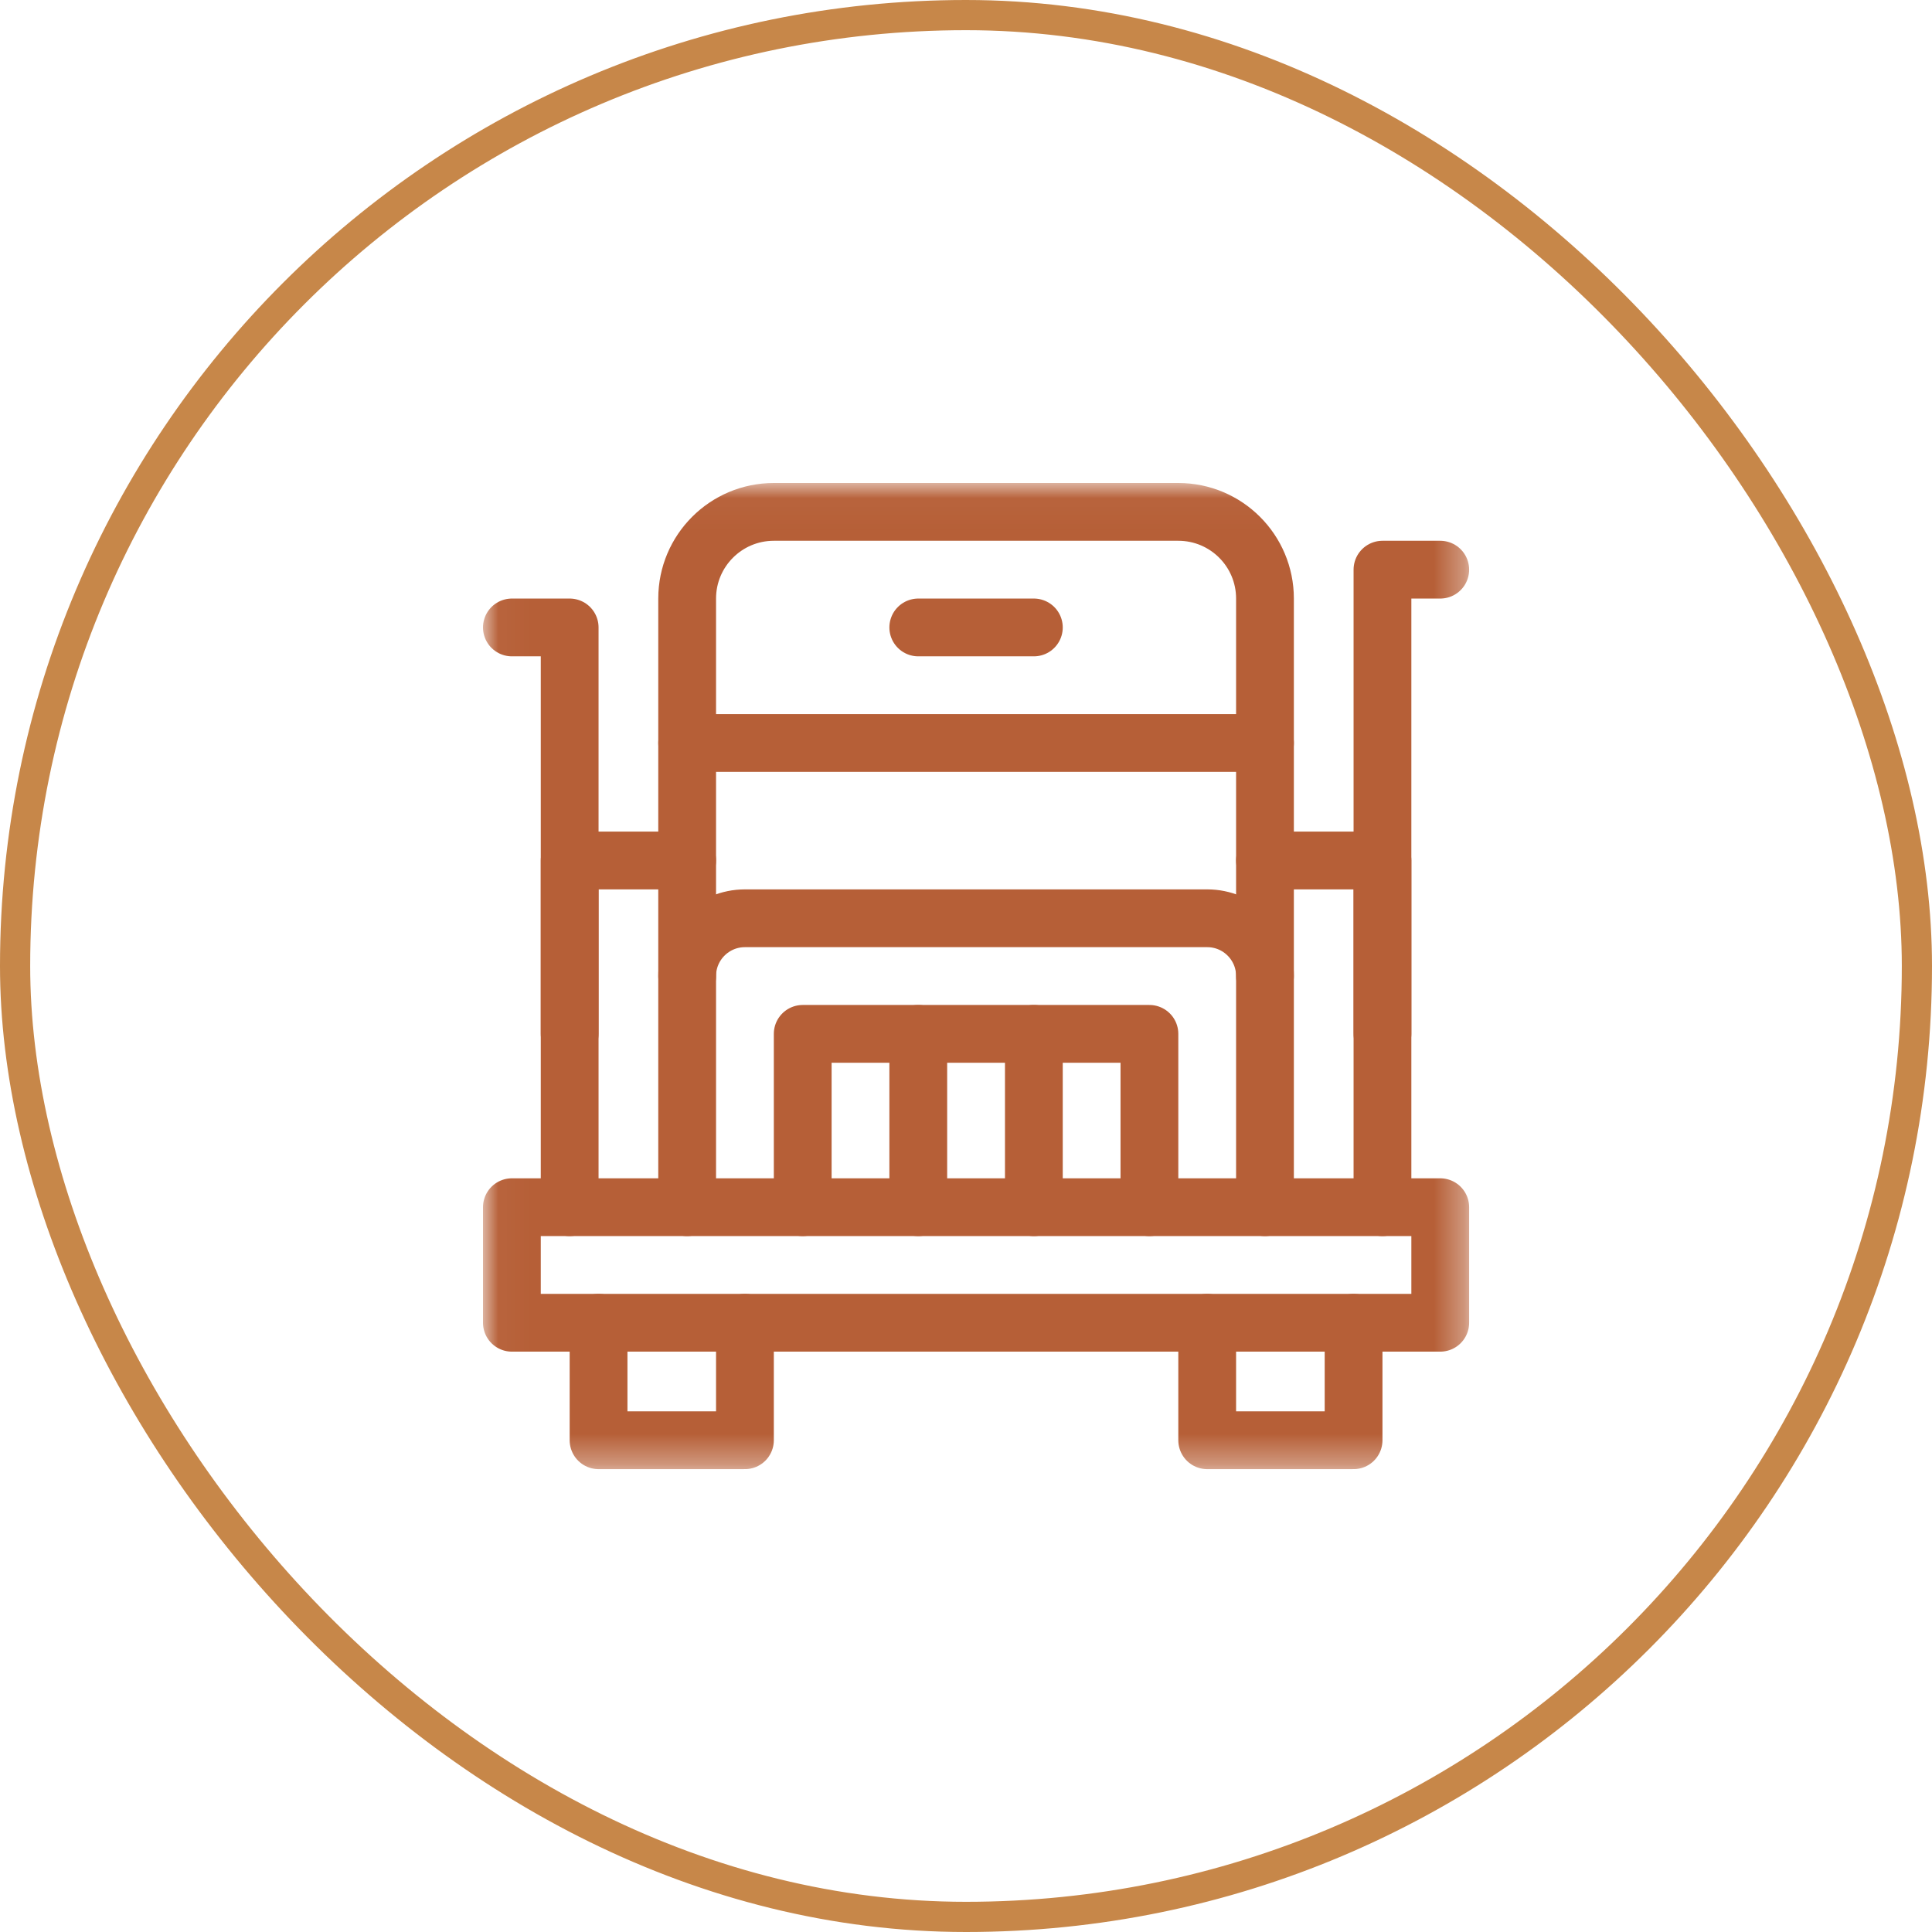
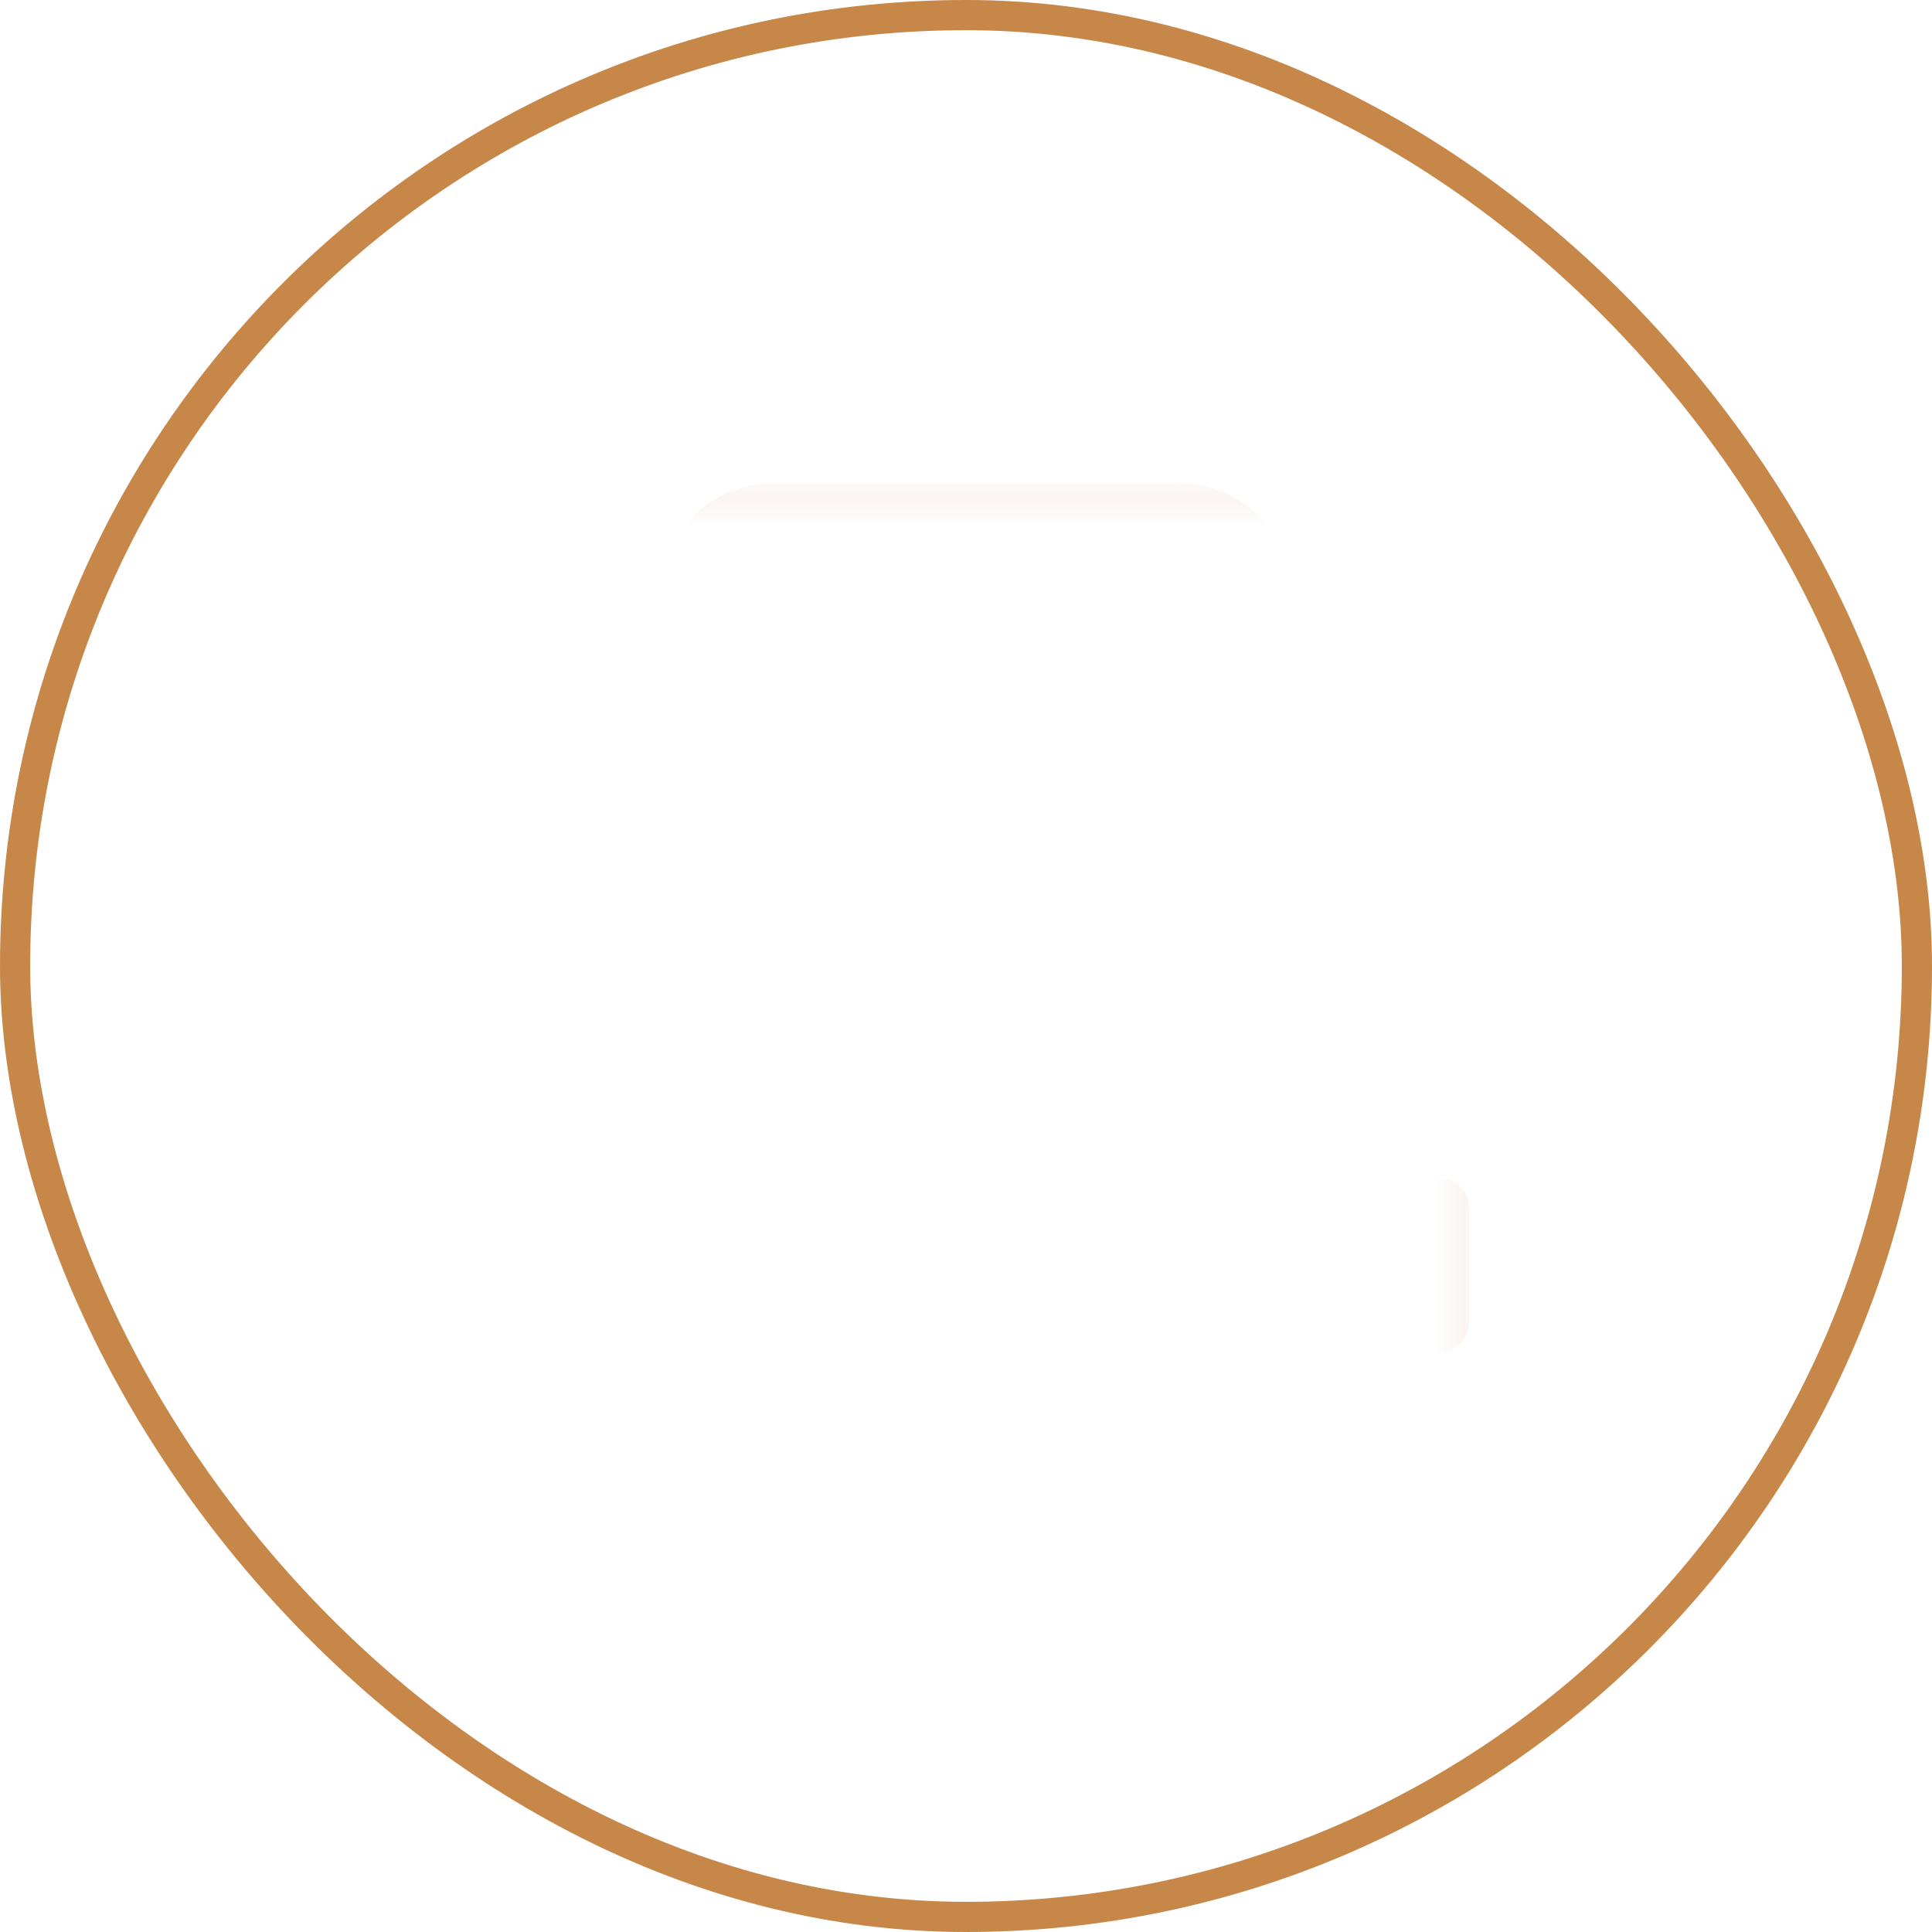
<svg xmlns="http://www.w3.org/2000/svg" width="64" height="64" viewBox="0 0 64 64" fill="none">
  <rect x="0.5" y="0.5" width="63" height="63" rx="31.5" stroke="#C78749" />
  <mask id="mask0_3188_2324" style="mask-type:luminance" maskUnits="userSpaceOnUse" x="16" y="16" width="33" height="33">
-     <path d="M48.635 48.635V16.032H16.032V48.635H48.635Z" fill="white" stroke="white" stroke-width="0.064" />
+     <path d="M48.635 48.635V16.032H16.032H48.635Z" fill="white" stroke="white" stroke-width="0.064" />
  </mask>
  <g mask="url(#mask0_3188_2324)">
    <path d="M47.71 43.818H16.957V39.99H47.71V43.818Z" stroke="#B65F37" stroke-width="1.914" stroke-miterlimit="10" stroke-linecap="round" stroke-linejoin="round" />
    <path d="M19.828 43.818V47.71H24.677V43.818" stroke="#B65F37" stroke-width="1.914" stroke-miterlimit="10" stroke-linecap="round" stroke-linejoin="round" />
    <path d="M39.99 43.818V47.71H44.839V43.818" stroke="#B65F37" stroke-width="1.914" stroke-miterlimit="10" stroke-linecap="round" stroke-linejoin="round" />
-     <path d="M41.904 39.99V32.333C41.904 31.276 41.047 30.419 39.99 30.419H24.677C23.62 30.419 22.763 31.276 22.763 32.333V39.99" stroke="#B65F37" stroke-width="1.914" stroke-miterlimit="10" stroke-linecap="round" stroke-linejoin="round" />
    <path d="M18.871 39.99V28.505H22.763" stroke="#B65F37" stroke-width="1.914" stroke-miterlimit="10" stroke-linecap="round" stroke-linejoin="round" />
    <path d="M41.904 28.505H45.796V39.99" stroke="#B65F37" stroke-width="1.914" stroke-miterlimit="10" stroke-linecap="round" stroke-linejoin="round" />
    <path d="M22.763 32.334V19.828C22.763 18.242 24.049 16.957 25.634 16.957H39.033C40.619 16.957 41.904 18.242 41.904 19.828V32.334" stroke="#B65F37" stroke-width="1.914" stroke-miterlimit="10" stroke-linecap="round" stroke-linejoin="round" />
-     <path d="M22.763 24.613H41.904" stroke="#B65F37" stroke-width="1.914" stroke-miterlimit="10" stroke-linecap="round" stroke-linejoin="round" />
    <path d="M16.957 20.785H18.871V34.248" stroke="#B65F37" stroke-width="1.914" stroke-miterlimit="10" stroke-linecap="round" stroke-linejoin="round" />
-     <path d="M47.71 18.871H45.796V34.248" stroke="#B65F37" stroke-width="1.914" stroke-miterlimit="10" stroke-linecap="round" stroke-linejoin="round" />
    <path d="M30.419 20.785H34.248" stroke="#B65F37" stroke-width="1.914" stroke-miterlimit="10" stroke-linecap="round" stroke-linejoin="round" />
    <path d="M38.076 39.99V34.248H26.591V39.99" stroke="#B65F37" stroke-width="1.914" stroke-miterlimit="10" stroke-linecap="round" stroke-linejoin="round" />
    <path d="M30.419 34.248V39.99" stroke="#B65F37" stroke-width="1.914" stroke-miterlimit="10" stroke-linecap="round" stroke-linejoin="round" />
    <path d="M34.248 39.99V34.248" stroke="#B65F37" stroke-width="1.914" stroke-miterlimit="10" stroke-linecap="round" stroke-linejoin="round" />
  </g>
</svg>